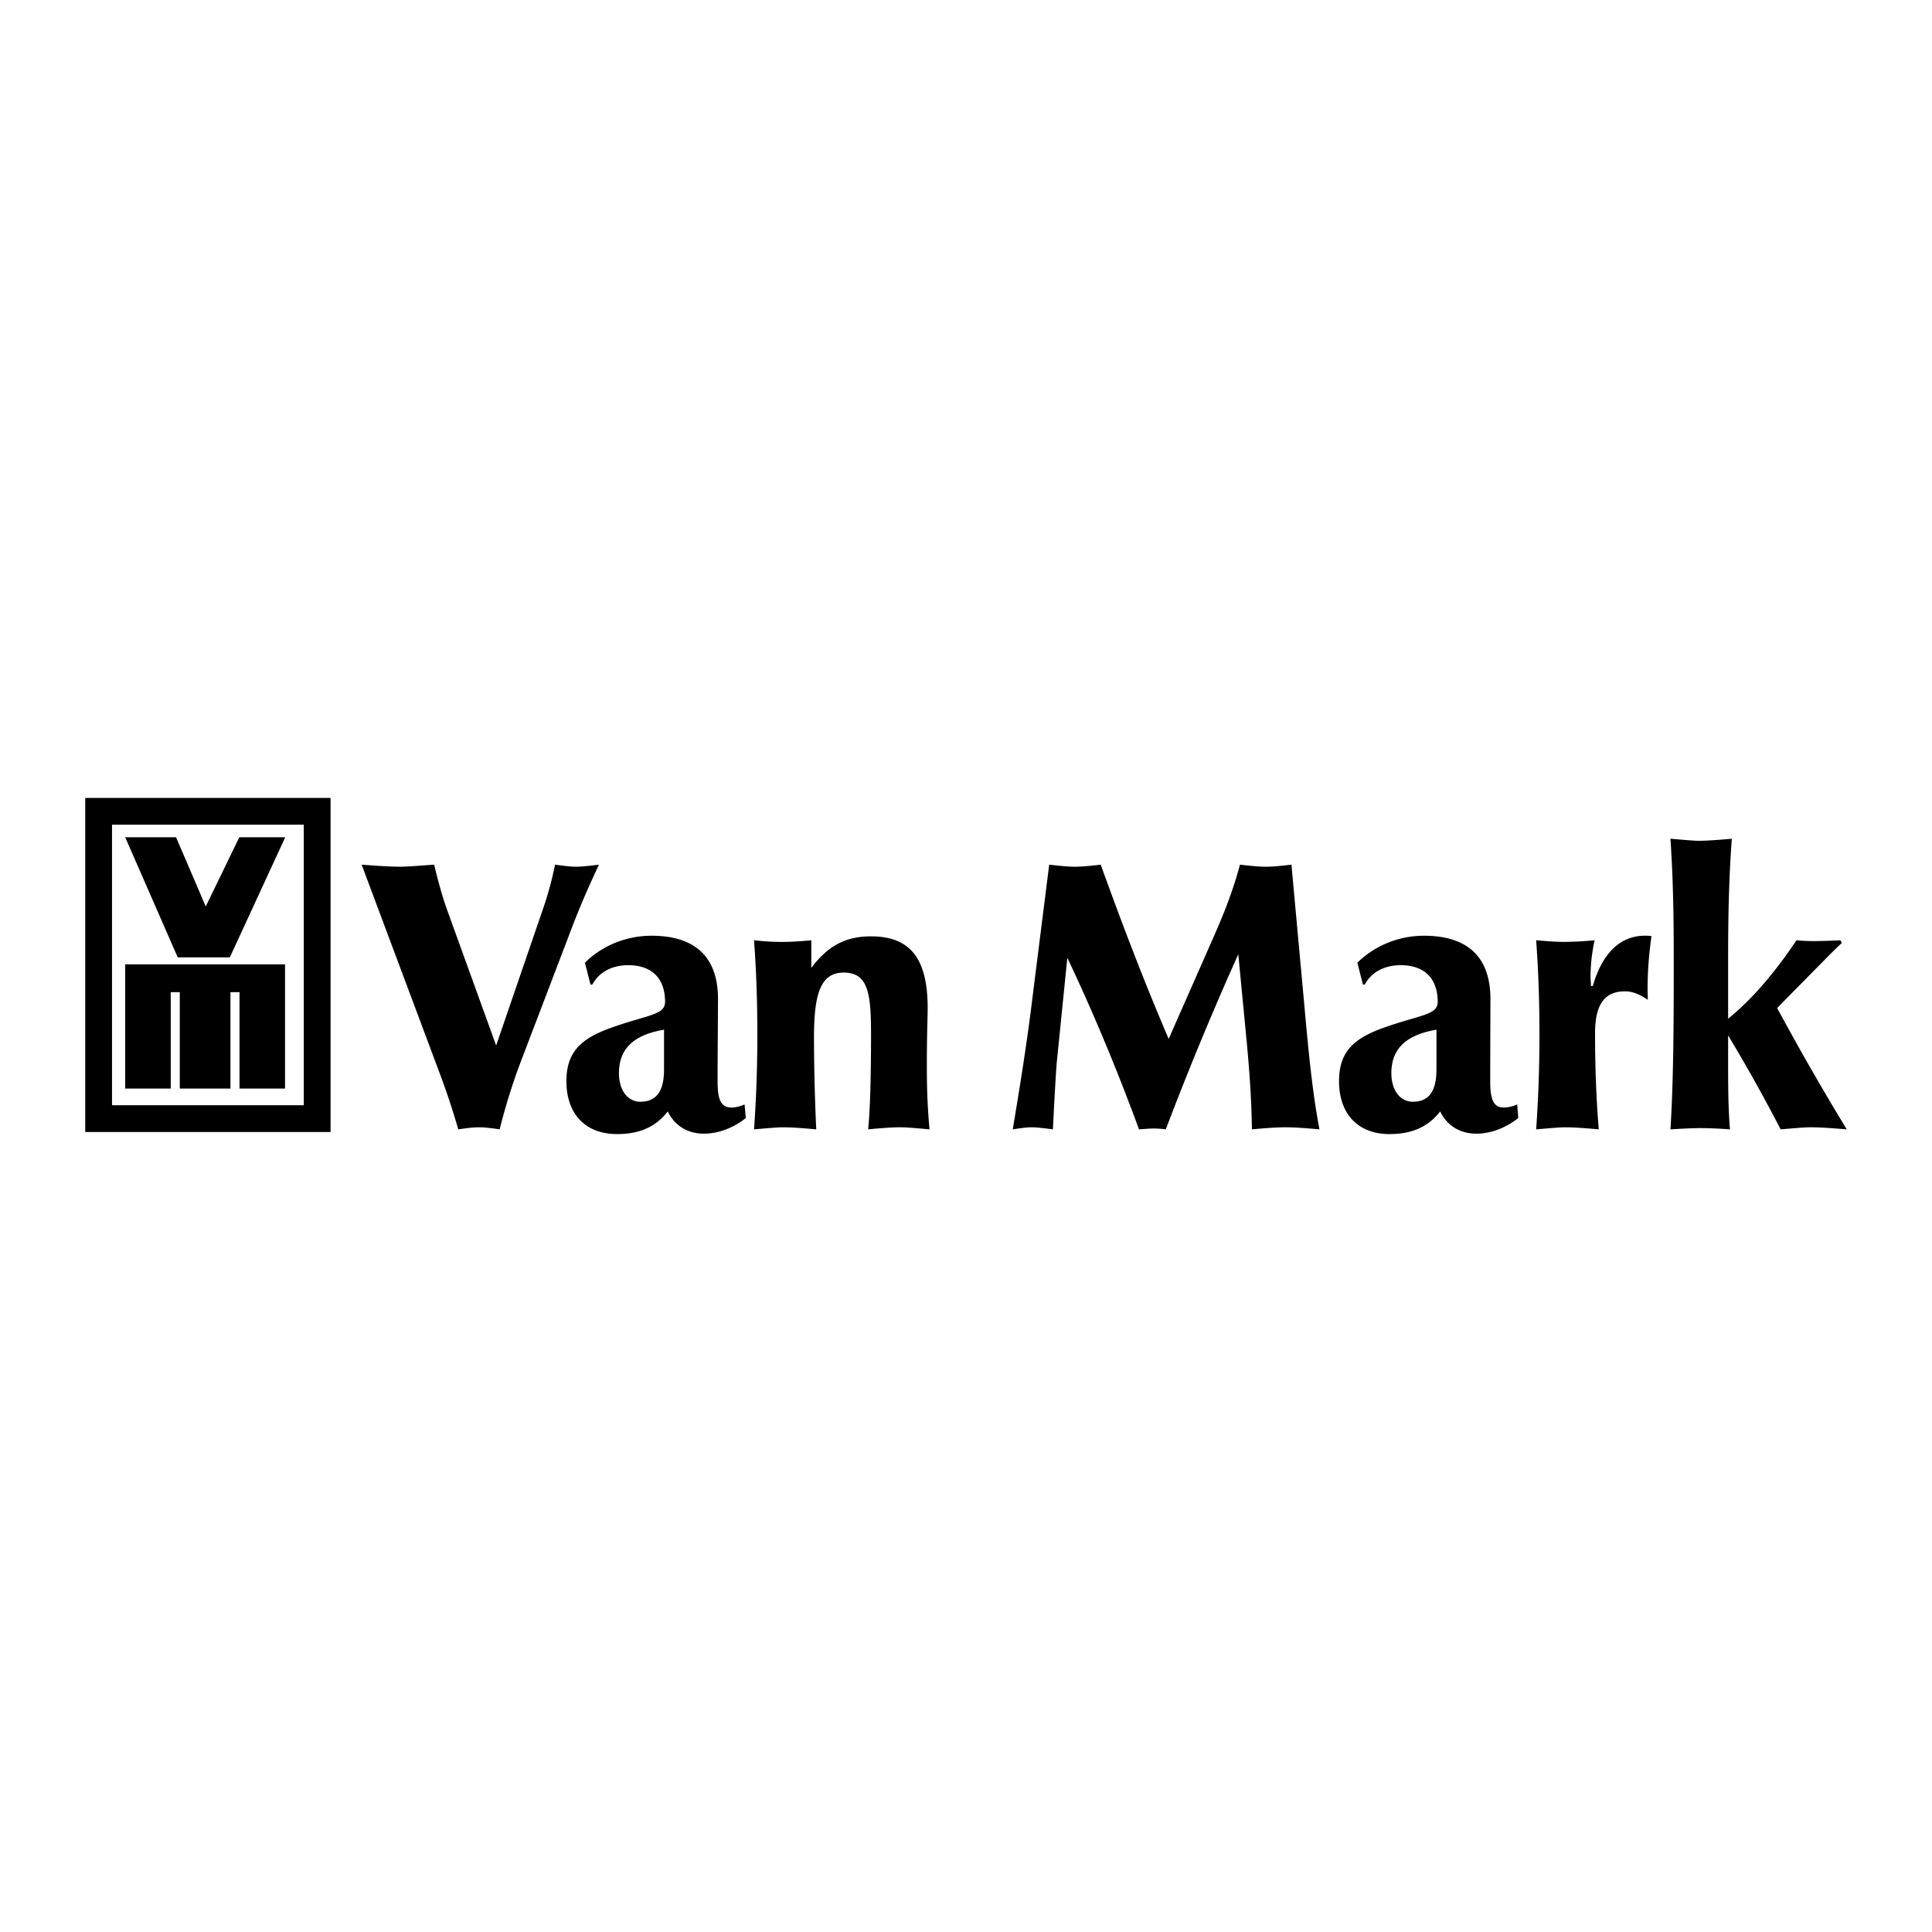
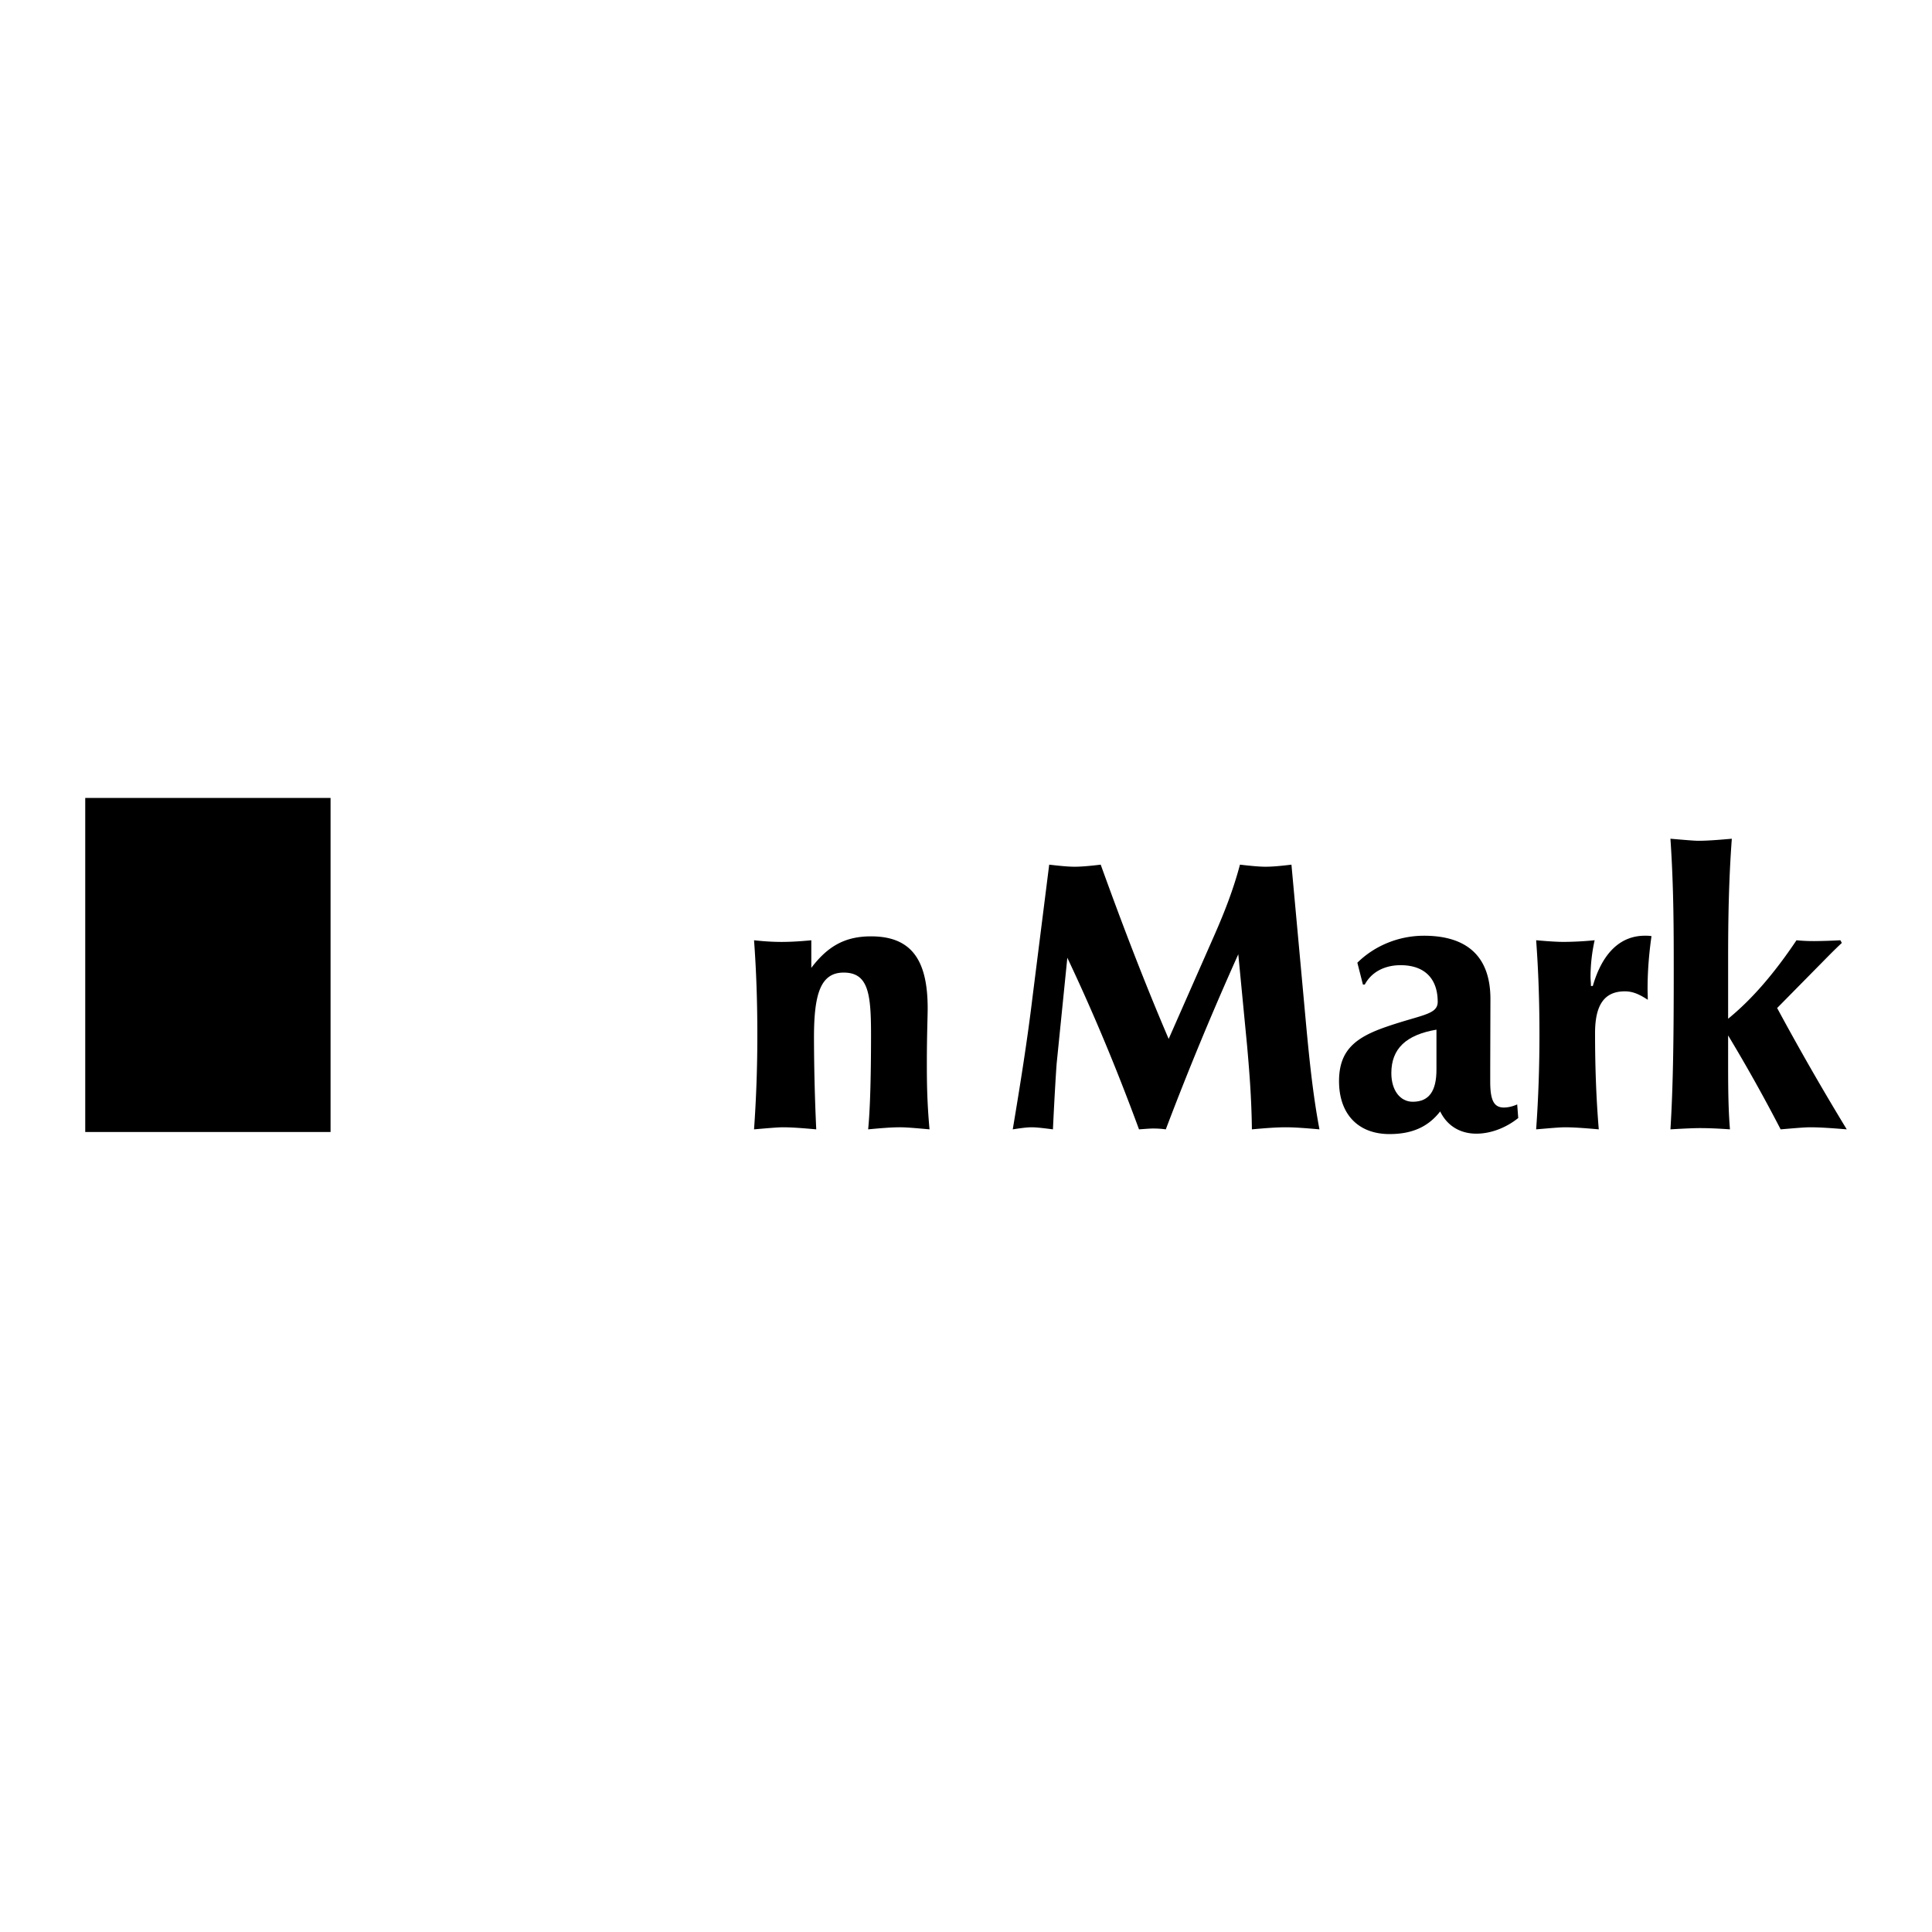
<svg xmlns="http://www.w3.org/2000/svg" width="2500" height="2500" viewBox="0 0 192.756 192.756">
  <g fill-rule="evenodd" clip-rule="evenodd">
    <path fill="#fff" d="M0 0h192.756v192.756H0V0z" />
-     <path d="M45.721 112.676c.842-.125 1.5-.207 2.055-.207.555 0 1.254.082 2.076.207a60.67 60.67 0 0 1 2.055-6.619L57.003 92.7c.74-1.973 1.665-4.11 2.753-6.433-.986.124-1.767.206-2.281.206-.473 0-1.171-.082-2.097-.206a34.446 34.446 0 0 1-1.253 4.562l-4.624 13.481-4.83-13.358c-.514-1.397-.945-2.979-1.356-4.686-1.665.124-2.795.206-3.37.206-.986 0-2.281-.082-3.864-.206l7.419 19.831c.474 1.276 1.317 3.434 2.221 6.579zM66.621 110.887c.699 1.439 1.993 2.219 3.617 2.219 1.397 0 2.918-.555 4.172-1.561l-.124-1.357c-.555.248-.986.309-1.315.309-1.048 0-1.377-.801-1.377-2.59v-1.314l.041-6.803v-.123c0-4.151-2.24-6.309-6.638-6.309-2.466 0-4.912.966-6.638 2.692l.555 2.18h.185c.658-1.234 1.953-1.933 3.576-1.933 2.363 0 3.679 1.315 3.679 3.657 0 1.295-1.624 1.275-5.158 2.508-3.021 1.049-4.686 2.322-4.686 5.404 0 3.289 1.911 5.281 5.055 5.281 2.22-.001 3.844-.698 5.056-2.26z" />
    <path d="M66.251 102.729v3.986c0 2.117-.74 3.207-2.363 3.207-1.253 0-2.137-1.131-2.137-2.857-.001-2.446 1.479-3.823 4.5-4.336z" fill="#fff" />
    <path d="M75.231 112.676c1.439-.125 2.404-.207 2.877-.207.863 0 1.952.082 3.329.207a206.747 206.747 0 0 1-.226-9.166c0-4.295.637-6.475 2.959-6.475 2.445 0 2.733 2.055 2.733 6.166 0 4.48-.103 7.645-.288 9.475 1.294-.125 2.363-.207 3.165-.207.637 0 1.582.082 2.959.207-.267-2.898-.267-5.117-.267-6.619 0-2.814.082-4.643.082-5.445 0-4.706-1.521-7.192-5.651-7.192-2.548 0-4.295.945-5.959 3.144v-2.753c-1.254.124-2.24.165-2.98.165-.699 0-1.624-.041-2.733-.165.226 3.062.329 6.166.329 9.433a131.4 131.4 0 0 1-.329 9.432zM101.043 112.676c.801-.125 1.439-.207 1.871-.207.471 0 1.191.082 2.137.207.184-3.844.328-6.002.369-6.537l1.068-10.583c2.445 5.159 4.83 10.809 7.152 17.12.637-.043 1.068-.084 1.377-.084.268 0 .658 0 1.295.084a313.363 313.363 0 0 1 7.232-17.469l.885 9.186c.186 2.158.432 4.912.473 8.283 1.355-.125 2.465-.207 3.391-.207.842 0 1.953.082 3.35.207-.801-4.215-1.172-8.715-1.604-13.42l-1.191-12.989c-1.027.124-1.869.206-2.59.206-.615 0-1.459-.082-2.547-.206-.658 2.487-1.543 4.727-2.467 6.843l-4.645 10.542c-2.424-5.65-4.645-11.466-6.781-17.385-1.027.124-1.932.206-2.59.206s-1.479-.082-2.549-.206l-1.664 13.213c-.533 4.42-1.232 8.776-1.972 13.196zM143.686 110.887c.699 1.439 1.994 2.219 3.617 2.219 1.396 0 2.918-.555 4.172-1.561l-.104-1.357c-.555.248-1.008.309-1.336.309-1.027 0-1.355-.801-1.355-2.59v-1.314l.02-6.803v-.123c0-4.151-2.24-6.309-6.637-6.309-2.467 0-4.891.966-6.639 2.692l.555 2.18h.186c.658-1.234 1.953-1.933 3.576-1.933 2.363 0 3.699 1.315 3.699 3.657 0 1.295-1.625 1.275-5.18 2.508-3.021 1.049-4.664 2.322-4.664 5.404 0 3.289 1.91 5.281 5.035 5.281 2.219-.001 3.842-.698 5.055-2.26z" />
    <path d="M143.316 102.729v3.986c0 2.117-.721 3.207-2.365 3.207-1.252 0-2.137-1.131-2.137-2.857 0-2.446 1.481-3.823 4.502-4.336z" fill="#fff" />
    <path d="M153.262 112.676c1.439-.125 2.404-.207 2.877-.207.863 0 1.994.082 3.371.207-.268-3.207-.371-6.434-.371-9.598 0-2.795.904-4.172 2.98-4.172.844 0 1.521.35 2.281.842 0-.391-.021-.74-.021-1.088 0-1.789.145-3.536.391-5.262-.246-.042-.432-.042-.656-.042-2.426 0-4.234 1.685-5.199 5.014h-.186c0-.309-.041-.615-.041-.883 0-1.233.143-2.487.41-3.679a32.802 32.802 0 0 1-3.102.165c-.475 0-1.398-.041-2.734-.165.227 3.062.33 6.166.33 9.433 0 3.124-.104 6.29-.33 9.435zM166.66 112.676c1.398-.084 2.344-.125 2.939-.125.863 0 1.85.041 3 .125-.184-2.221-.184-4.562-.184-7.111v-2.26a164.622 164.622 0 0 1 5.24 9.371c1.459-.125 2.424-.207 2.938-.207.967 0 2.137.082 3.658.207a265.679 265.679 0 0 1-6.945-12.105l4.131-4.192c.738-.74 1.479-1.521 2.322-2.302l-.145-.267a56.06 56.06 0 0 1-2.568.083c-.35 0-.967 0-1.809-.083-2.18 3.248-4.398 5.857-6.822 7.83v-6c0-3.822.061-7.809.369-11.96-1.377.123-2.486.205-3.33.205-.41 0-1.355-.082-2.795-.205.33 4.829.33 9.207.33 13.07.001 6.02-.04 11.322-.329 15.926zM8.504 79.609H32.98v33.332H8.504V79.609z" />
-     <path fill="#fff" d="M11.176 82.281h19.132v27.989H11.176V82.281z" />
-     <path d="M17.567 83.534l2.959 6.905 3.349-6.905h4.583L22.93 95.515h-5.199l-5.24-11.981h5.076zM17.033 98.988h.904v9.617h5.055v-9.617h.904v9.617h4.542V96.213H12.491v12.392h4.542v-9.617z" />
  </g>
</svg>